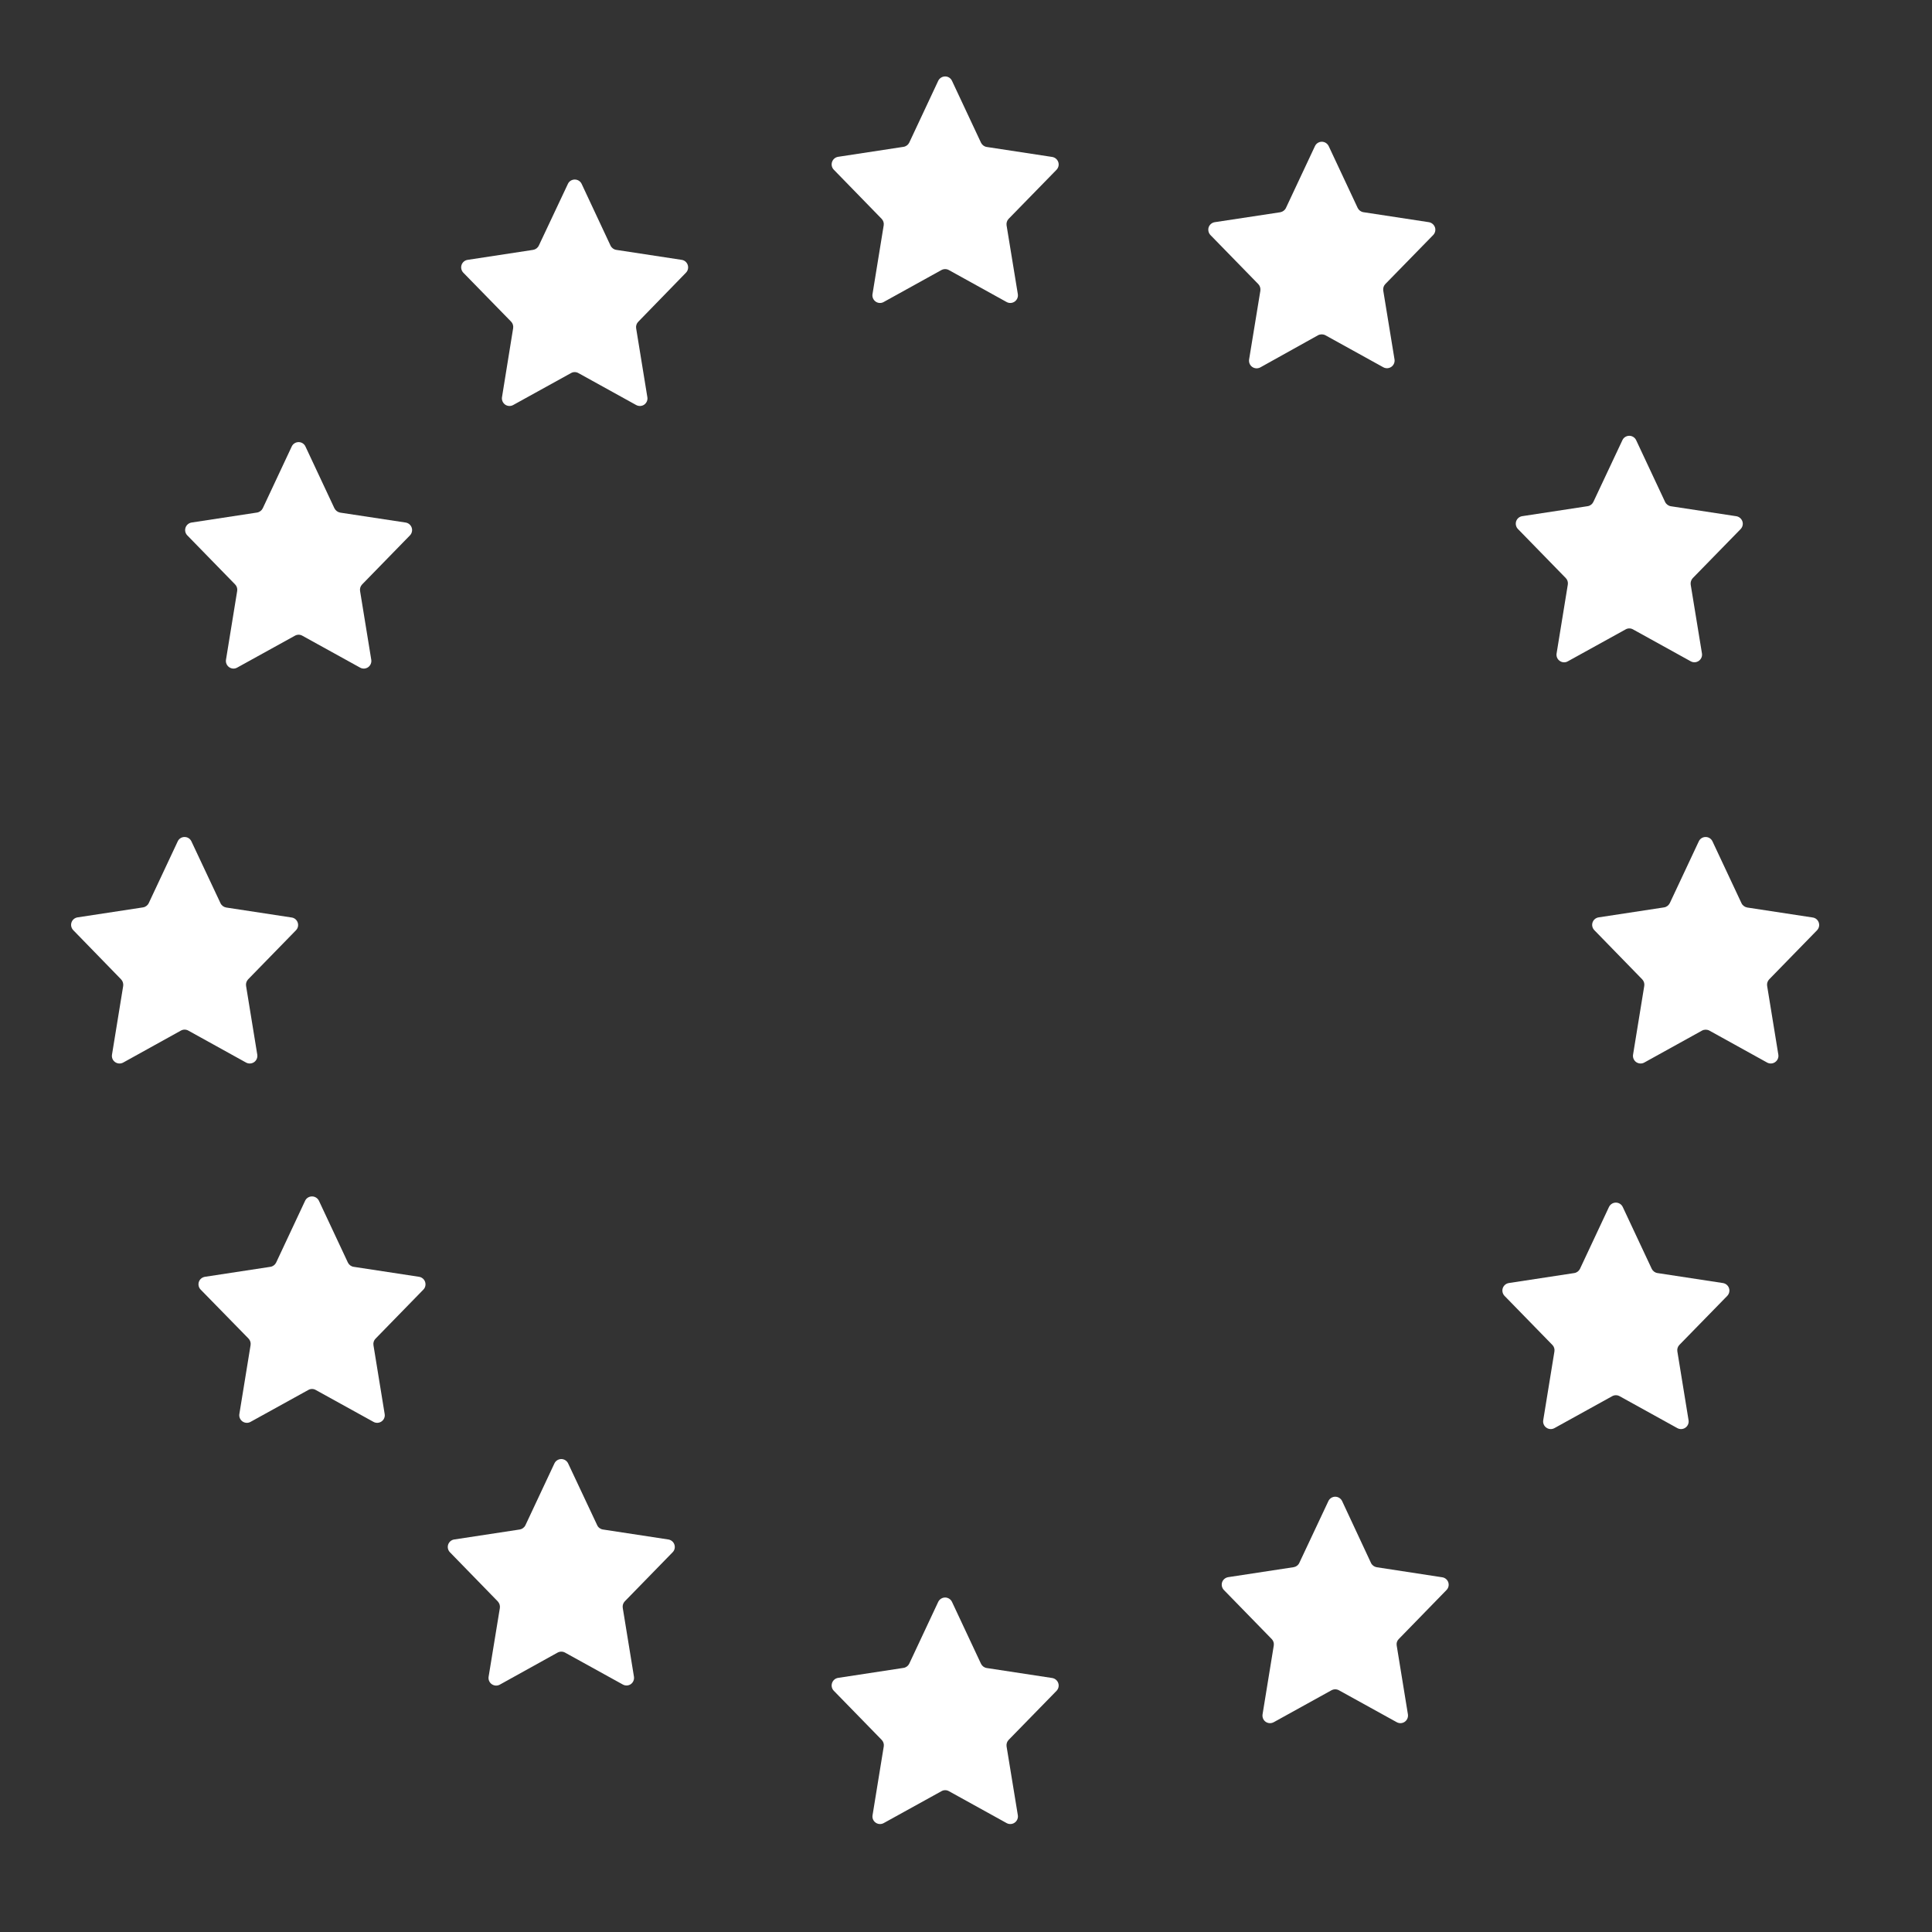
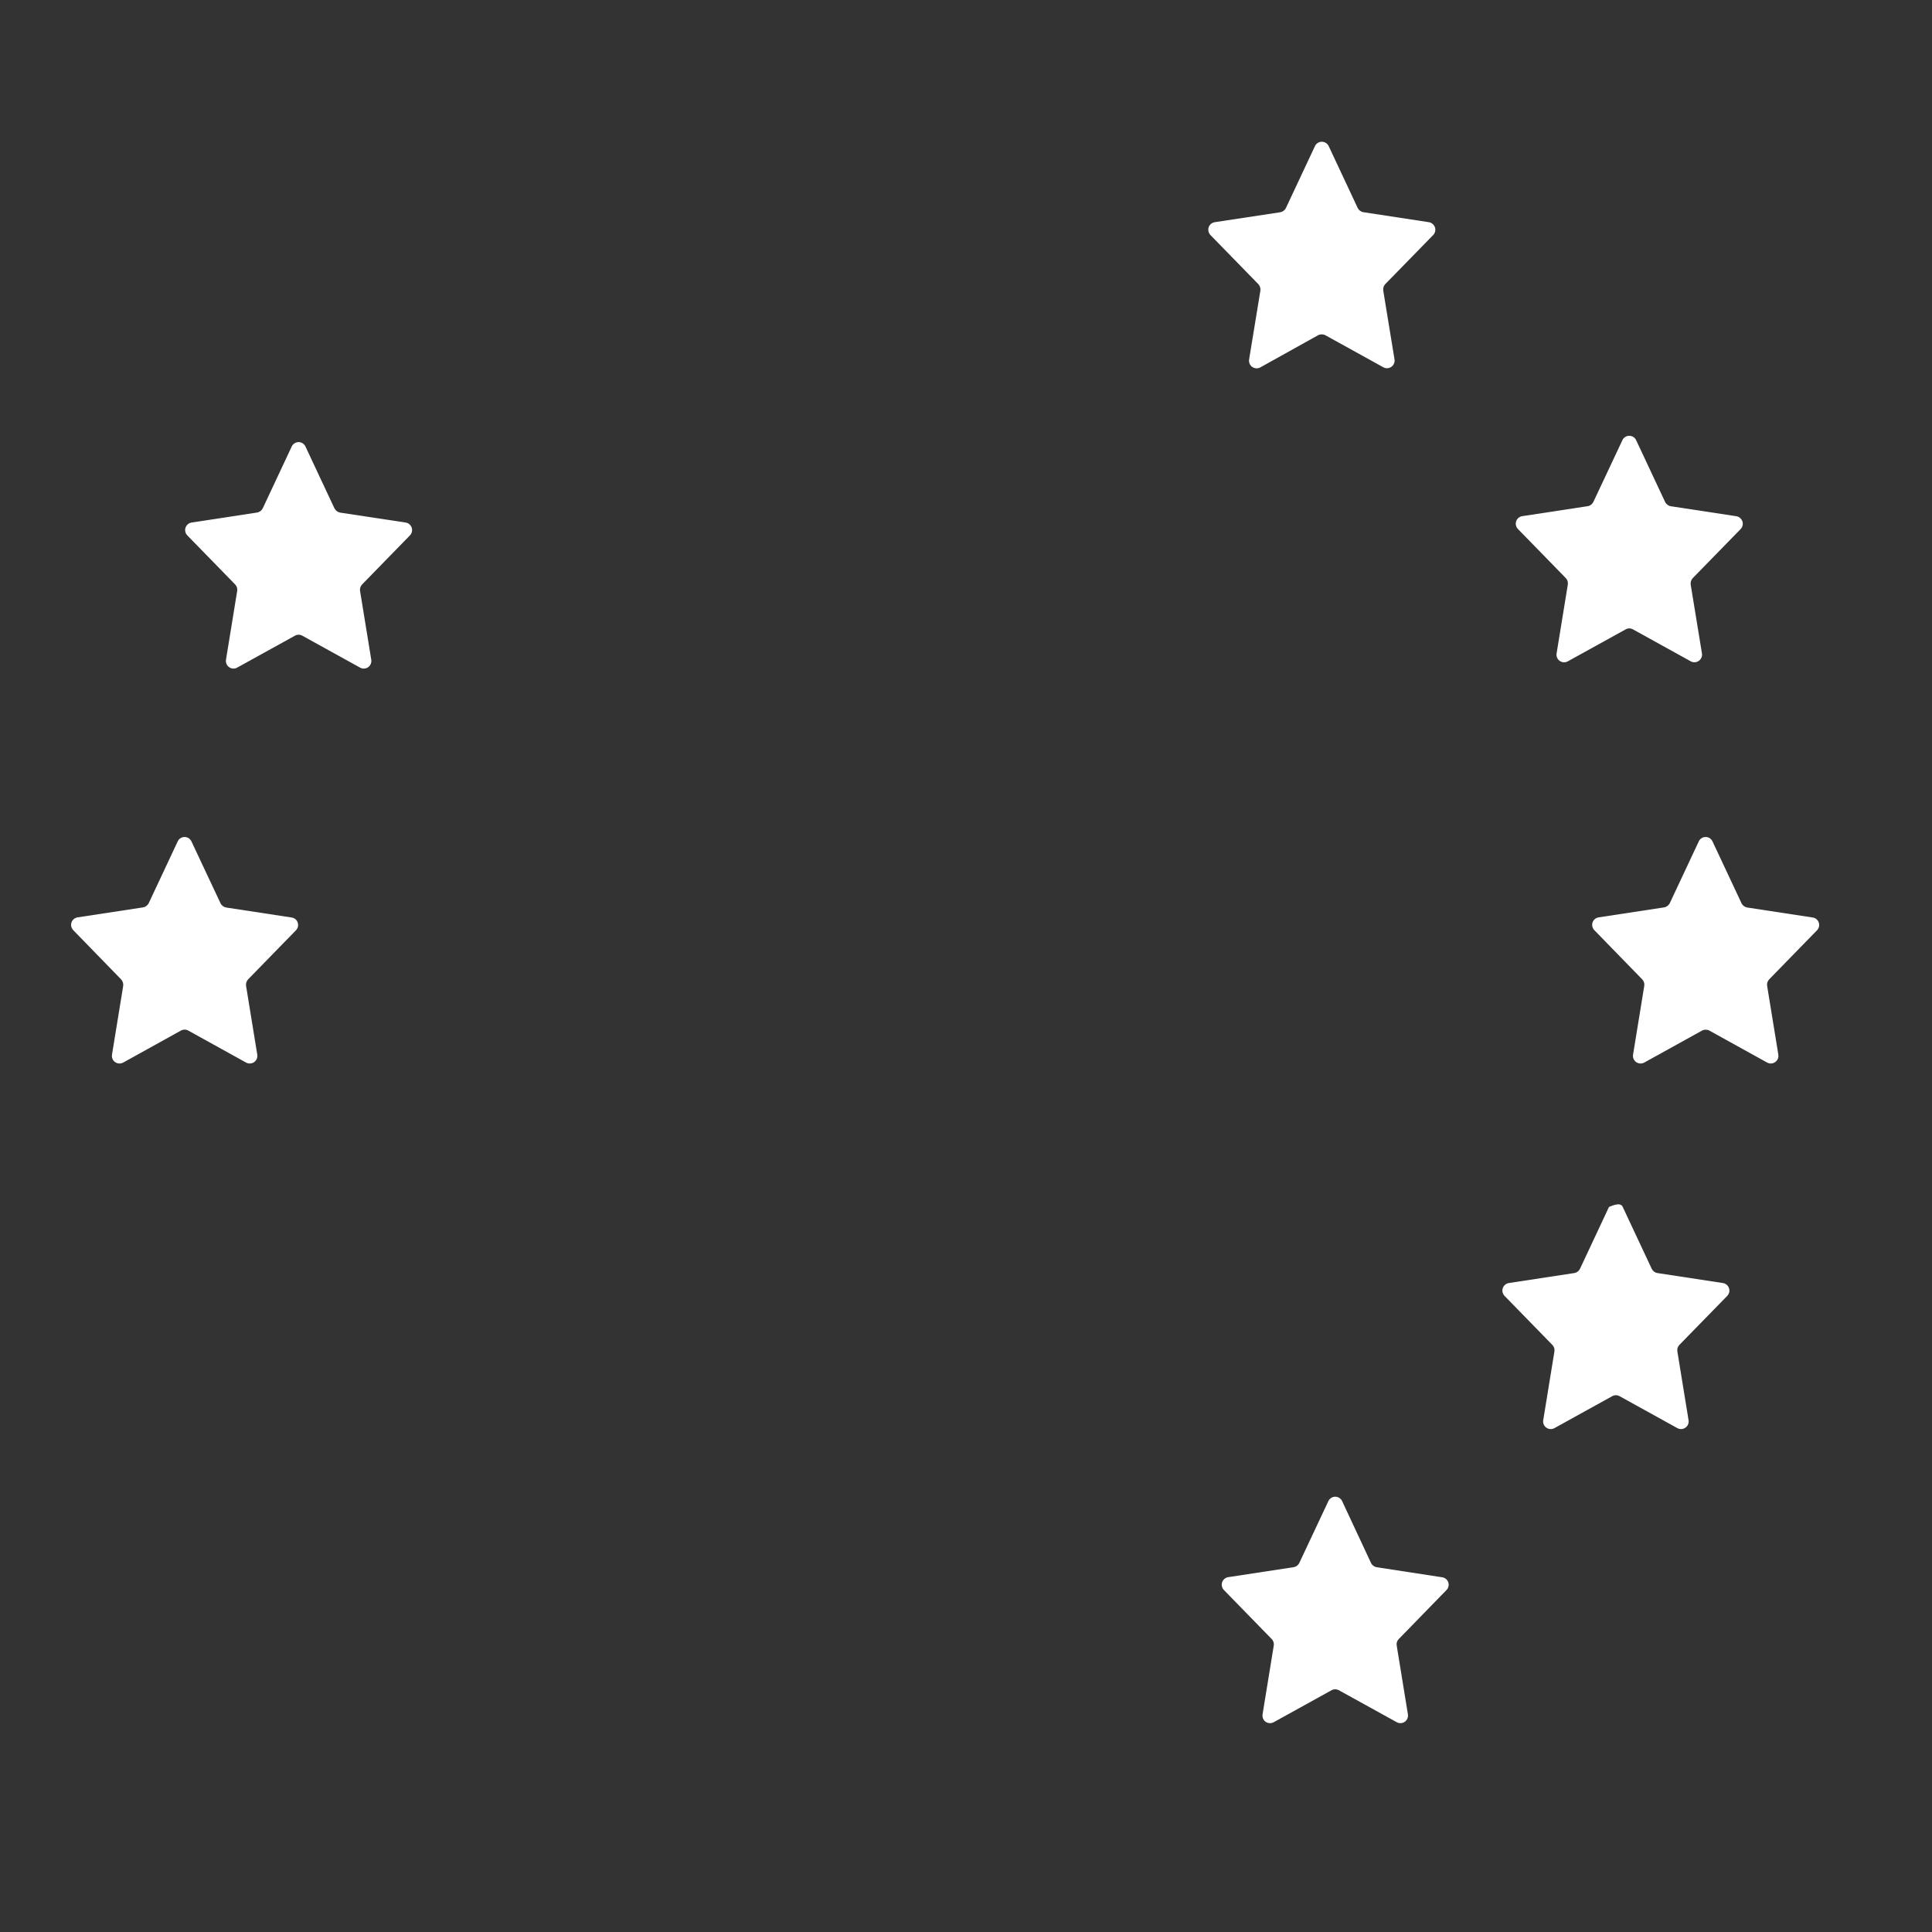
<svg xmlns="http://www.w3.org/2000/svg" width="30" height="30" viewBox="0 0 30 30" fill="none">
  <rect x="0" y="0" width="30" height="30" fill="#333333" stroke="none" />
-   <path d="M14.783 1.256L15.233 2.216C15.25 2.251 15.283 2.276 15.322 2.282L16.338 2.437C16.382 2.444 16.418 2.474 16.433 2.517C16.447 2.559 16.436 2.605 16.405 2.637L15.662 3.398C15.636 3.425 15.625 3.462 15.63 3.499L15.805 4.568C15.812 4.612 15.793 4.657 15.756 4.683C15.719 4.709 15.671 4.712 15.631 4.69L14.733 4.193C14.698 4.174 14.655 4.174 14.619 4.193L13.721 4.69C13.682 4.712 13.633 4.709 13.597 4.683C13.56 4.657 13.541 4.612 13.548 4.568L13.722 3.499C13.728 3.462 13.716 3.425 13.69 3.398L12.947 2.635C12.916 2.603 12.906 2.557 12.92 2.515C12.934 2.473 12.97 2.442 13.014 2.435L14.03 2.28C14.069 2.274 14.102 2.249 14.119 2.214L14.569 1.254C14.589 1.213 14.631 1.187 14.677 1.187C14.723 1.187 14.764 1.214 14.783 1.256Z" fill="white" />
-   <path d="M14.783 24.875L15.233 25.835C15.25 25.87 15.283 25.895 15.322 25.901L16.338 26.056C16.382 26.063 16.419 26.094 16.433 26.136C16.447 26.178 16.436 26.224 16.405 26.256L15.662 27.017C15.636 27.044 15.625 27.081 15.63 27.118L15.805 28.187C15.812 28.231 15.793 28.276 15.756 28.302C15.719 28.328 15.671 28.331 15.631 28.309L14.734 27.813C14.698 27.793 14.655 27.793 14.62 27.813L13.722 28.309C13.682 28.331 13.634 28.328 13.597 28.302C13.56 28.276 13.541 28.231 13.549 28.187L13.723 27.118C13.729 27.081 13.717 27.044 13.691 27.017L12.947 26.254C12.916 26.222 12.906 26.176 12.92 26.134C12.934 26.092 12.97 26.061 13.014 26.054L14.03 25.899C14.069 25.893 14.102 25.868 14.119 25.833L14.569 24.873C14.589 24.832 14.631 24.806 14.677 24.806C14.723 24.807 14.764 24.834 14.783 24.875Z" fill="white" />
-   <path d="M9.031 2.854L9.48 3.813C9.497 3.849 9.53 3.874 9.569 3.88L10.585 4.035C10.629 4.041 10.665 4.072 10.679 4.114C10.693 4.156 10.683 4.202 10.652 4.234L9.91 4.997C9.884 5.024 9.872 5.061 9.878 5.098L10.052 6.167C10.06 6.212 10.041 6.256 10.004 6.283C9.967 6.309 9.918 6.311 9.878 6.289L8.981 5.793C8.945 5.773 8.902 5.773 8.867 5.793L7.969 6.289C7.93 6.311 7.881 6.309 7.844 6.283C7.807 6.256 7.788 6.212 7.795 6.167L7.968 5.097C7.974 5.06 7.963 5.022 7.937 4.995L7.194 4.234C7.164 4.202 7.153 4.156 7.167 4.114C7.181 4.072 7.218 4.041 7.262 4.035L8.278 3.88C8.316 3.874 8.35 3.849 8.367 3.813L8.819 2.854C8.838 2.813 8.88 2.788 8.925 2.788C8.97 2.788 9.011 2.813 9.031 2.854Z" fill="white" />
  <path d="M20.84 23.308L21.289 24.27C21.306 24.305 21.34 24.33 21.378 24.336L22.395 24.492C22.438 24.498 22.475 24.529 22.489 24.57C22.503 24.613 22.492 24.659 22.461 24.69L21.72 25.451C21.693 25.477 21.681 25.515 21.688 25.552L21.862 26.62C21.869 26.665 21.85 26.71 21.813 26.736C21.776 26.762 21.728 26.764 21.688 26.742L20.79 26.246C20.755 26.227 20.712 26.227 20.676 26.246L19.779 26.742C19.739 26.764 19.69 26.762 19.653 26.736C19.616 26.71 19.598 26.665 19.605 26.62L19.779 25.552C19.785 25.515 19.773 25.477 19.747 25.451L19.004 24.689C18.974 24.657 18.963 24.611 18.977 24.569C18.991 24.527 19.028 24.497 19.072 24.49L20.088 24.335C20.126 24.329 20.16 24.304 20.176 24.268L20.627 23.309C20.646 23.268 20.688 23.241 20.733 23.241C20.779 23.241 20.82 23.267 20.84 23.308Z" fill="white" />
  <path d="M4.743 6.933L5.193 7.893C5.211 7.928 5.244 7.953 5.283 7.96L6.299 8.114C6.343 8.121 6.379 8.152 6.393 8.194C6.407 8.236 6.396 8.282 6.365 8.314L5.623 9.075C5.597 9.102 5.585 9.139 5.591 9.176L5.765 10.245C5.772 10.289 5.753 10.334 5.717 10.36C5.68 10.386 5.631 10.389 5.592 10.367L4.694 9.871C4.659 9.851 4.616 9.851 4.58 9.871L3.682 10.367C3.643 10.389 3.594 10.386 3.558 10.36C3.521 10.334 3.502 10.289 3.509 10.245L3.683 9.176C3.689 9.139 3.677 9.102 3.651 9.075L2.908 8.313C2.877 8.281 2.867 8.235 2.881 8.193C2.895 8.152 2.931 8.121 2.974 8.114L3.99 7.959C4.029 7.953 4.063 7.928 4.08 7.893L4.53 6.933C4.549 6.892 4.591 6.865 4.637 6.865C4.683 6.865 4.724 6.892 4.743 6.933Z" fill="white" />
-   <path d="M25.198 18.742L25.648 19.702C25.665 19.737 25.698 19.762 25.737 19.768L26.753 19.923C26.797 19.93 26.834 19.96 26.848 20.003C26.862 20.045 26.851 20.091 26.82 20.123L26.077 20.884C26.051 20.911 26.04 20.948 26.046 20.985L26.22 22.054C26.227 22.099 26.208 22.143 26.171 22.169C26.134 22.195 26.086 22.198 26.046 22.176L25.149 21.68C25.113 21.66 25.07 21.66 25.034 21.68L24.137 22.176C24.097 22.198 24.049 22.195 24.012 22.169C23.975 22.143 23.956 22.099 23.963 22.054L24.137 20.985C24.143 20.948 24.131 20.91 24.105 20.884L23.362 20.122C23.332 20.09 23.321 20.044 23.335 20.002C23.349 19.961 23.385 19.93 23.429 19.923L24.445 19.768C24.484 19.762 24.517 19.737 24.534 19.702L24.984 18.742C25.004 18.701 25.045 18.674 25.091 18.674C25.137 18.674 25.179 18.701 25.198 18.742Z" fill="white" />
+   <path d="M25.198 18.742L25.648 19.702C25.665 19.737 25.698 19.762 25.737 19.768L26.753 19.923C26.797 19.93 26.834 19.96 26.848 20.003C26.862 20.045 26.851 20.091 26.82 20.123L26.077 20.884C26.051 20.911 26.04 20.948 26.046 20.985L26.22 22.054C26.227 22.099 26.208 22.143 26.171 22.169C26.134 22.195 26.086 22.198 26.046 22.176L25.149 21.68C25.113 21.66 25.07 21.66 25.034 21.68L24.137 22.176C24.097 22.198 24.049 22.195 24.012 22.169C23.975 22.143 23.956 22.099 23.963 22.054L24.137 20.985C24.143 20.948 24.131 20.91 24.105 20.884L23.362 20.122C23.332 20.09 23.321 20.044 23.335 20.002C23.349 19.961 23.385 19.93 23.429 19.923L24.445 19.768C24.484 19.762 24.517 19.737 24.534 19.702L24.984 18.742C25.137 18.674 25.179 18.701 25.198 18.742Z" fill="white" />
  <path d="M2.973 13.066L3.424 14.025C3.441 14.061 3.474 14.085 3.513 14.092L4.529 14.247C4.573 14.253 4.609 14.284 4.623 14.326C4.637 14.368 4.627 14.414 4.595 14.446L3.853 15.207C3.827 15.234 3.815 15.272 3.821 15.309L3.995 16.377C4.002 16.422 3.983 16.466 3.947 16.492C3.91 16.518 3.861 16.521 3.822 16.5L2.924 16.003C2.888 15.983 2.845 15.983 2.809 16.003L1.912 16.5C1.872 16.521 1.824 16.518 1.787 16.492C1.75 16.466 1.732 16.422 1.739 16.377L1.913 15.309C1.918 15.272 1.906 15.234 1.88 15.207L1.138 14.444C1.107 14.412 1.096 14.366 1.11 14.324C1.124 14.282 1.16 14.252 1.204 14.245L2.22 14.09C2.259 14.084 2.293 14.059 2.31 14.023L2.76 13.064C2.779 13.023 2.821 12.996 2.867 12.997C2.913 12.997 2.954 13.024 2.973 13.066Z" fill="white" />
  <path d="M26.592 13.066L27.042 14.025C27.059 14.061 27.093 14.085 27.132 14.092L28.148 14.247C28.192 14.253 28.228 14.284 28.242 14.326C28.256 14.368 28.245 14.414 28.214 14.446L27.472 15.207C27.446 15.234 27.434 15.272 27.44 15.309L27.614 16.377C27.621 16.422 27.602 16.466 27.565 16.492C27.529 16.518 27.48 16.521 27.441 16.5L26.543 16.003C26.508 15.984 26.464 15.984 26.429 16.003L25.531 16.5C25.492 16.521 25.443 16.518 25.406 16.492C25.37 16.466 25.351 16.422 25.358 16.377L25.532 15.309C25.538 15.272 25.526 15.234 25.5 15.207L24.757 14.444C24.726 14.412 24.715 14.366 24.729 14.324C24.743 14.282 24.779 14.252 24.823 14.245L25.839 14.09C25.878 14.084 25.911 14.059 25.929 14.023L26.379 13.064C26.398 13.023 26.44 12.996 26.486 12.997C26.532 12.997 26.573 13.024 26.592 13.066Z" fill="white" />
-   <path d="M4.952 18.645L5.402 19.605C5.419 19.64 5.452 19.665 5.491 19.671L6.507 19.826C6.551 19.833 6.587 19.863 6.601 19.905C6.615 19.947 6.605 19.994 6.574 20.025L5.831 20.787C5.805 20.813 5.793 20.851 5.799 20.888L5.973 21.956C5.981 22.001 5.962 22.046 5.925 22.072C5.888 22.098 5.839 22.101 5.8 22.079L4.902 21.583C4.867 21.563 4.823 21.563 4.788 21.583L3.89 22.079C3.851 22.101 3.802 22.098 3.765 22.072C3.728 22.045 3.709 22 3.717 21.955L3.891 20.887C3.897 20.85 3.885 20.812 3.859 20.785L3.116 20.025C3.085 19.994 3.074 19.947 3.088 19.905C3.102 19.863 3.139 19.833 3.183 19.826L4.199 19.671C4.238 19.665 4.271 19.64 4.288 19.605L4.738 18.645C4.757 18.604 4.799 18.578 4.845 18.578C4.89 18.578 4.932 18.604 4.952 18.645Z" fill="white" />
  <path d="M25.406 6.835L25.856 7.795C25.873 7.83 25.907 7.855 25.945 7.861L26.962 8.016C27.005 8.023 27.042 8.054 27.056 8.096C27.07 8.138 27.059 8.184 27.028 8.216L26.285 8.977C26.26 9.004 26.248 9.041 26.253 9.078L26.428 10.147C26.435 10.191 26.416 10.236 26.379 10.262C26.342 10.288 26.294 10.291 26.254 10.269L25.357 9.773C25.321 9.753 25.278 9.753 25.243 9.773L24.345 10.269C24.305 10.292 24.256 10.289 24.219 10.262C24.181 10.236 24.163 10.19 24.171 10.145L24.345 9.077C24.351 9.04 24.339 9.002 24.313 8.976L23.57 8.214C23.54 8.183 23.529 8.136 23.543 8.094C23.557 8.052 23.593 8.022 23.637 8.015L24.653 7.86C24.692 7.854 24.725 7.829 24.742 7.793L25.193 6.834C25.212 6.793 25.254 6.767 25.3 6.767C25.345 6.767 25.387 6.794 25.406 6.835Z" fill="white" />
-   <path d="M8.822 22.724L9.273 23.683C9.289 23.719 9.323 23.744 9.362 23.75L10.378 23.905C10.422 23.912 10.458 23.942 10.472 23.984C10.486 24.026 10.476 24.073 10.444 24.104L9.702 24.865C9.676 24.892 9.664 24.93 9.67 24.967L9.844 26.035C9.851 26.08 9.832 26.125 9.796 26.151C9.759 26.177 9.71 26.179 9.671 26.157L8.773 25.661C8.738 25.642 8.695 25.642 8.659 25.661L7.761 26.159C7.721 26.181 7.673 26.178 7.636 26.152C7.599 26.126 7.58 26.081 7.587 26.037L7.762 24.968C7.767 24.931 7.755 24.894 7.729 24.866L6.987 24.104C6.956 24.072 6.945 24.026 6.959 23.984C6.973 23.942 7.01 23.911 7.053 23.905L8.07 23.75C8.108 23.744 8.142 23.719 8.159 23.683L8.609 22.724C8.628 22.683 8.67 22.656 8.716 22.656C8.761 22.656 8.803 22.683 8.822 22.724Z" fill="white" />
  <path d="M20.632 2.269L21.082 3.229C21.099 3.264 21.132 3.289 21.171 3.295L22.187 3.45C22.231 3.457 22.267 3.488 22.282 3.53C22.296 3.572 22.285 3.618 22.254 3.65L21.511 4.411C21.485 4.438 21.474 4.475 21.479 4.512L21.654 5.581C21.661 5.625 21.642 5.67 21.605 5.696C21.568 5.722 21.52 5.725 21.48 5.703L20.581 5.206C20.545 5.187 20.502 5.187 20.466 5.206L19.57 5.705C19.53 5.726 19.482 5.724 19.445 5.698C19.408 5.672 19.389 5.627 19.396 5.582L19.571 4.514C19.576 4.477 19.565 4.439 19.539 4.412L18.796 3.65C18.765 3.618 18.755 3.571 18.768 3.529C18.783 3.487 18.819 3.457 18.863 3.45L19.879 3.296C19.918 3.289 19.951 3.265 19.968 3.229L20.418 2.27C20.437 2.228 20.479 2.201 20.525 2.201C20.571 2.201 20.612 2.228 20.632 2.269Z" fill="white" />
</svg>